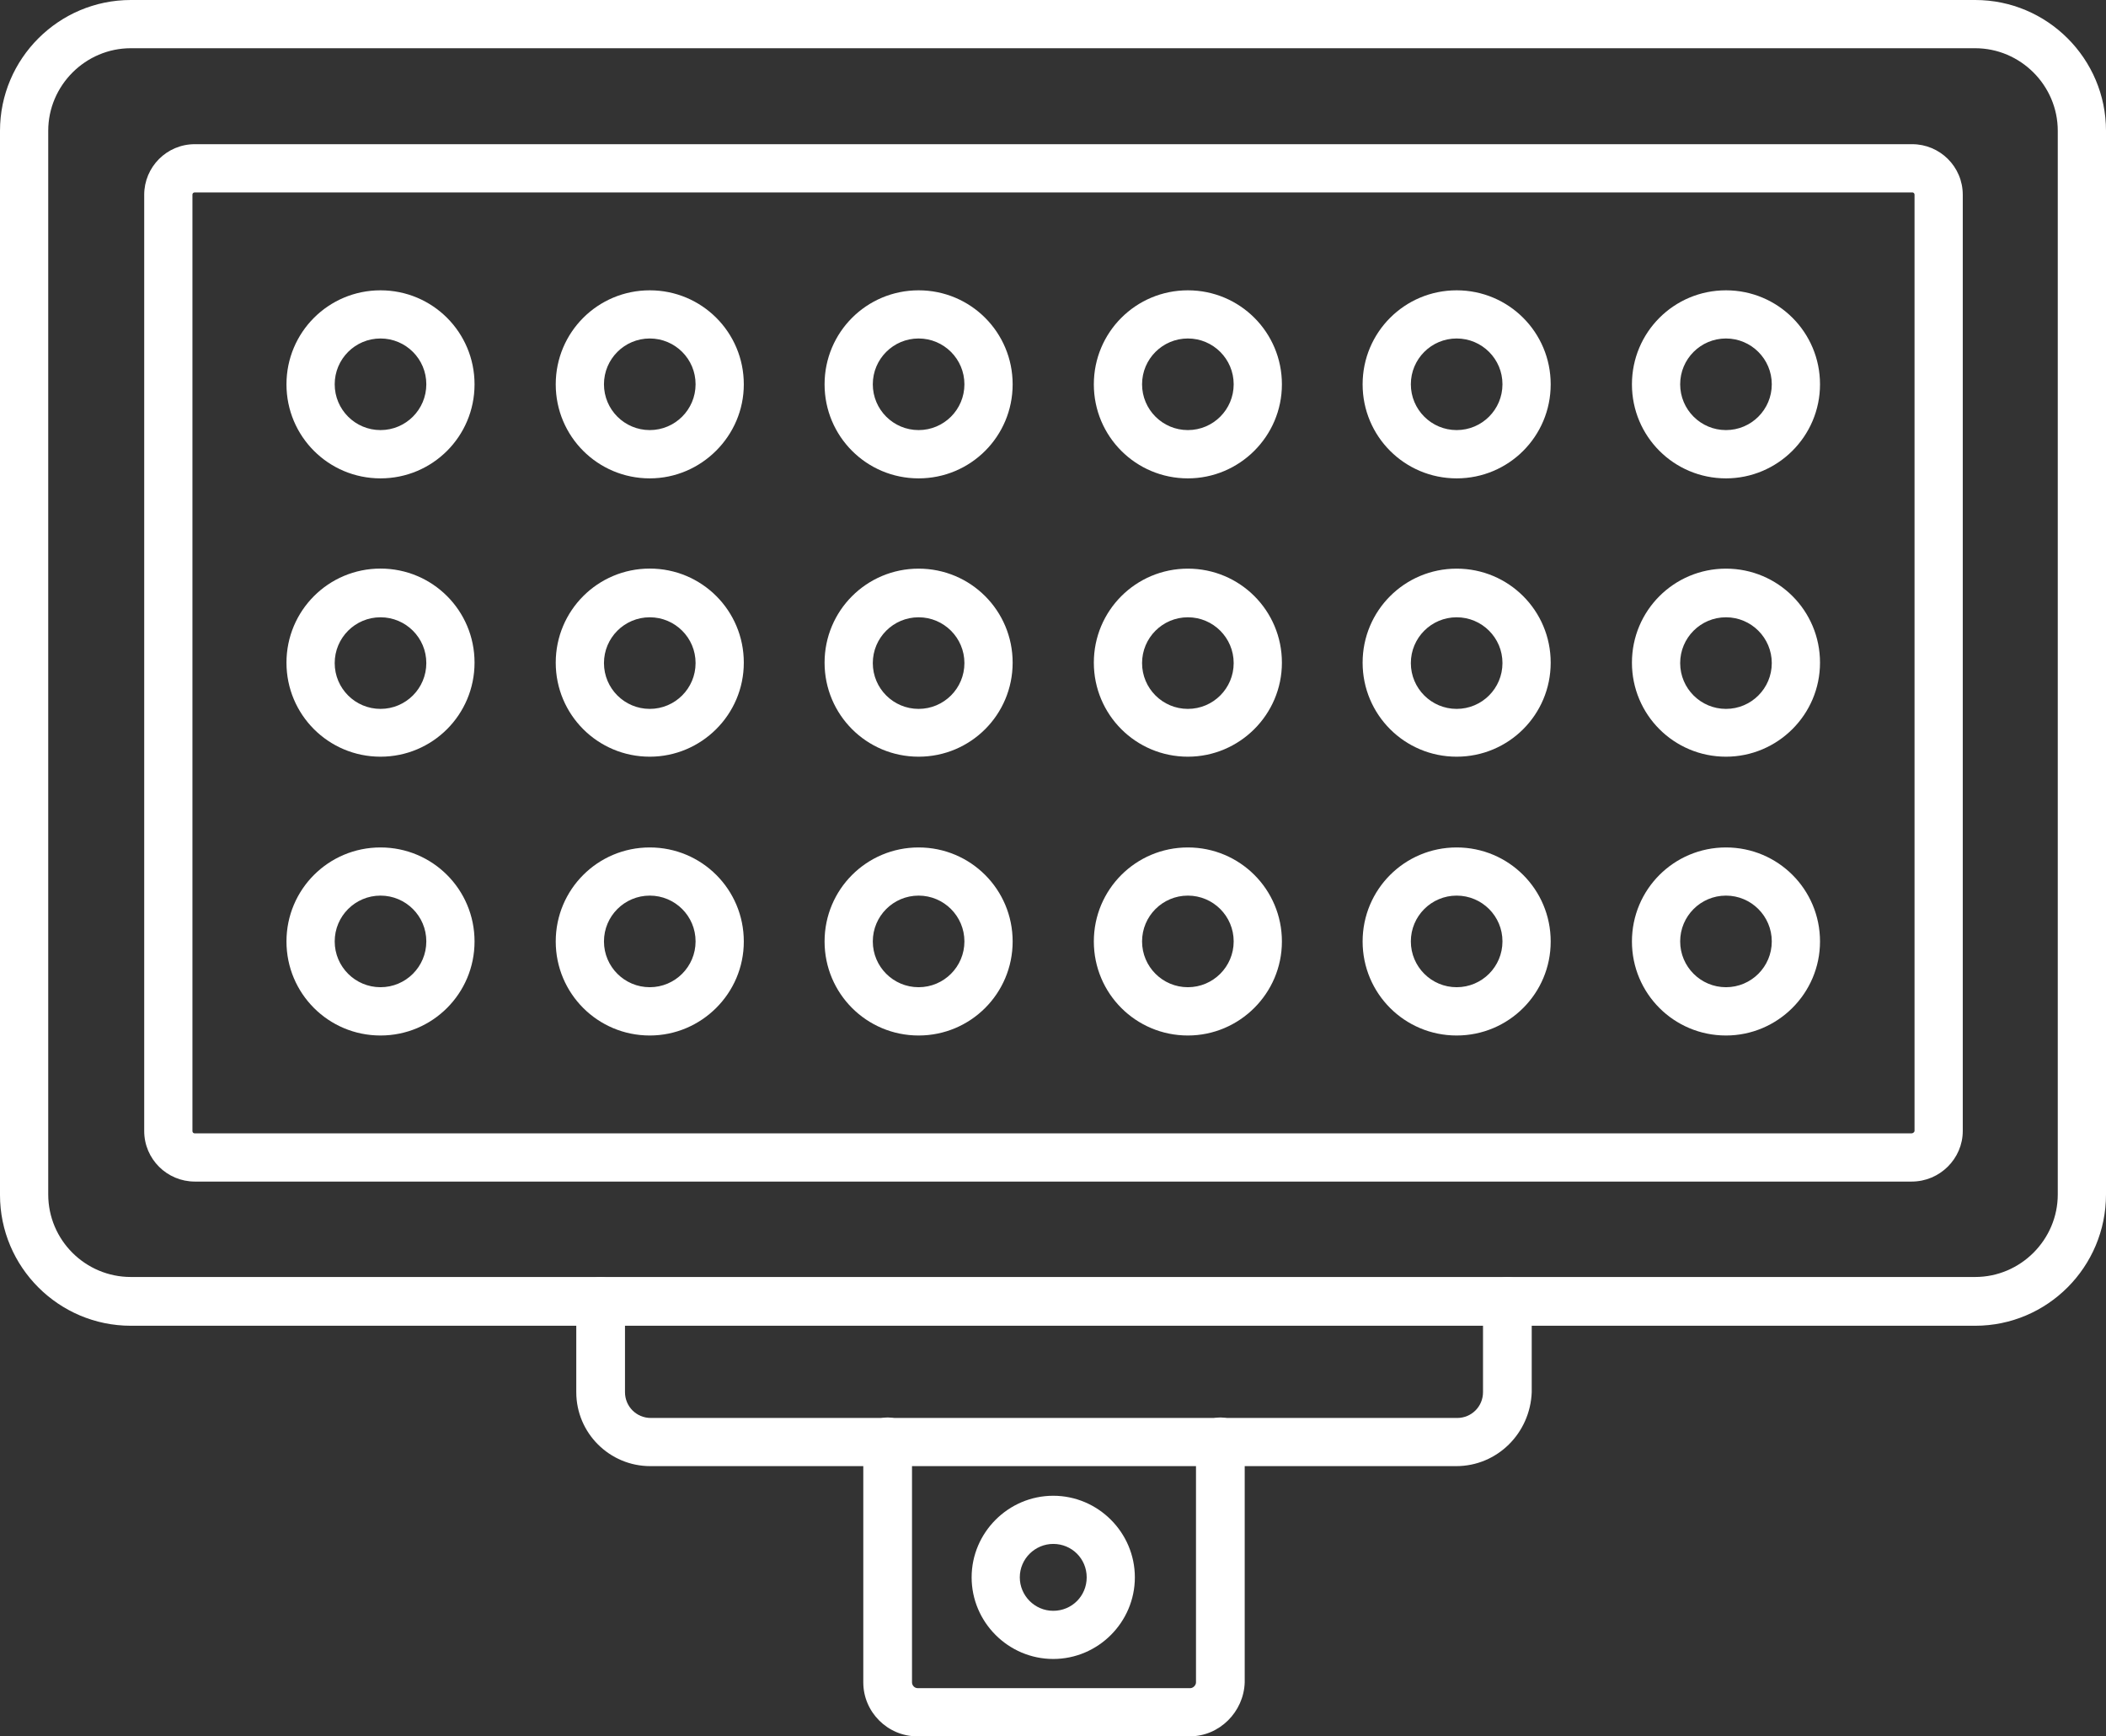
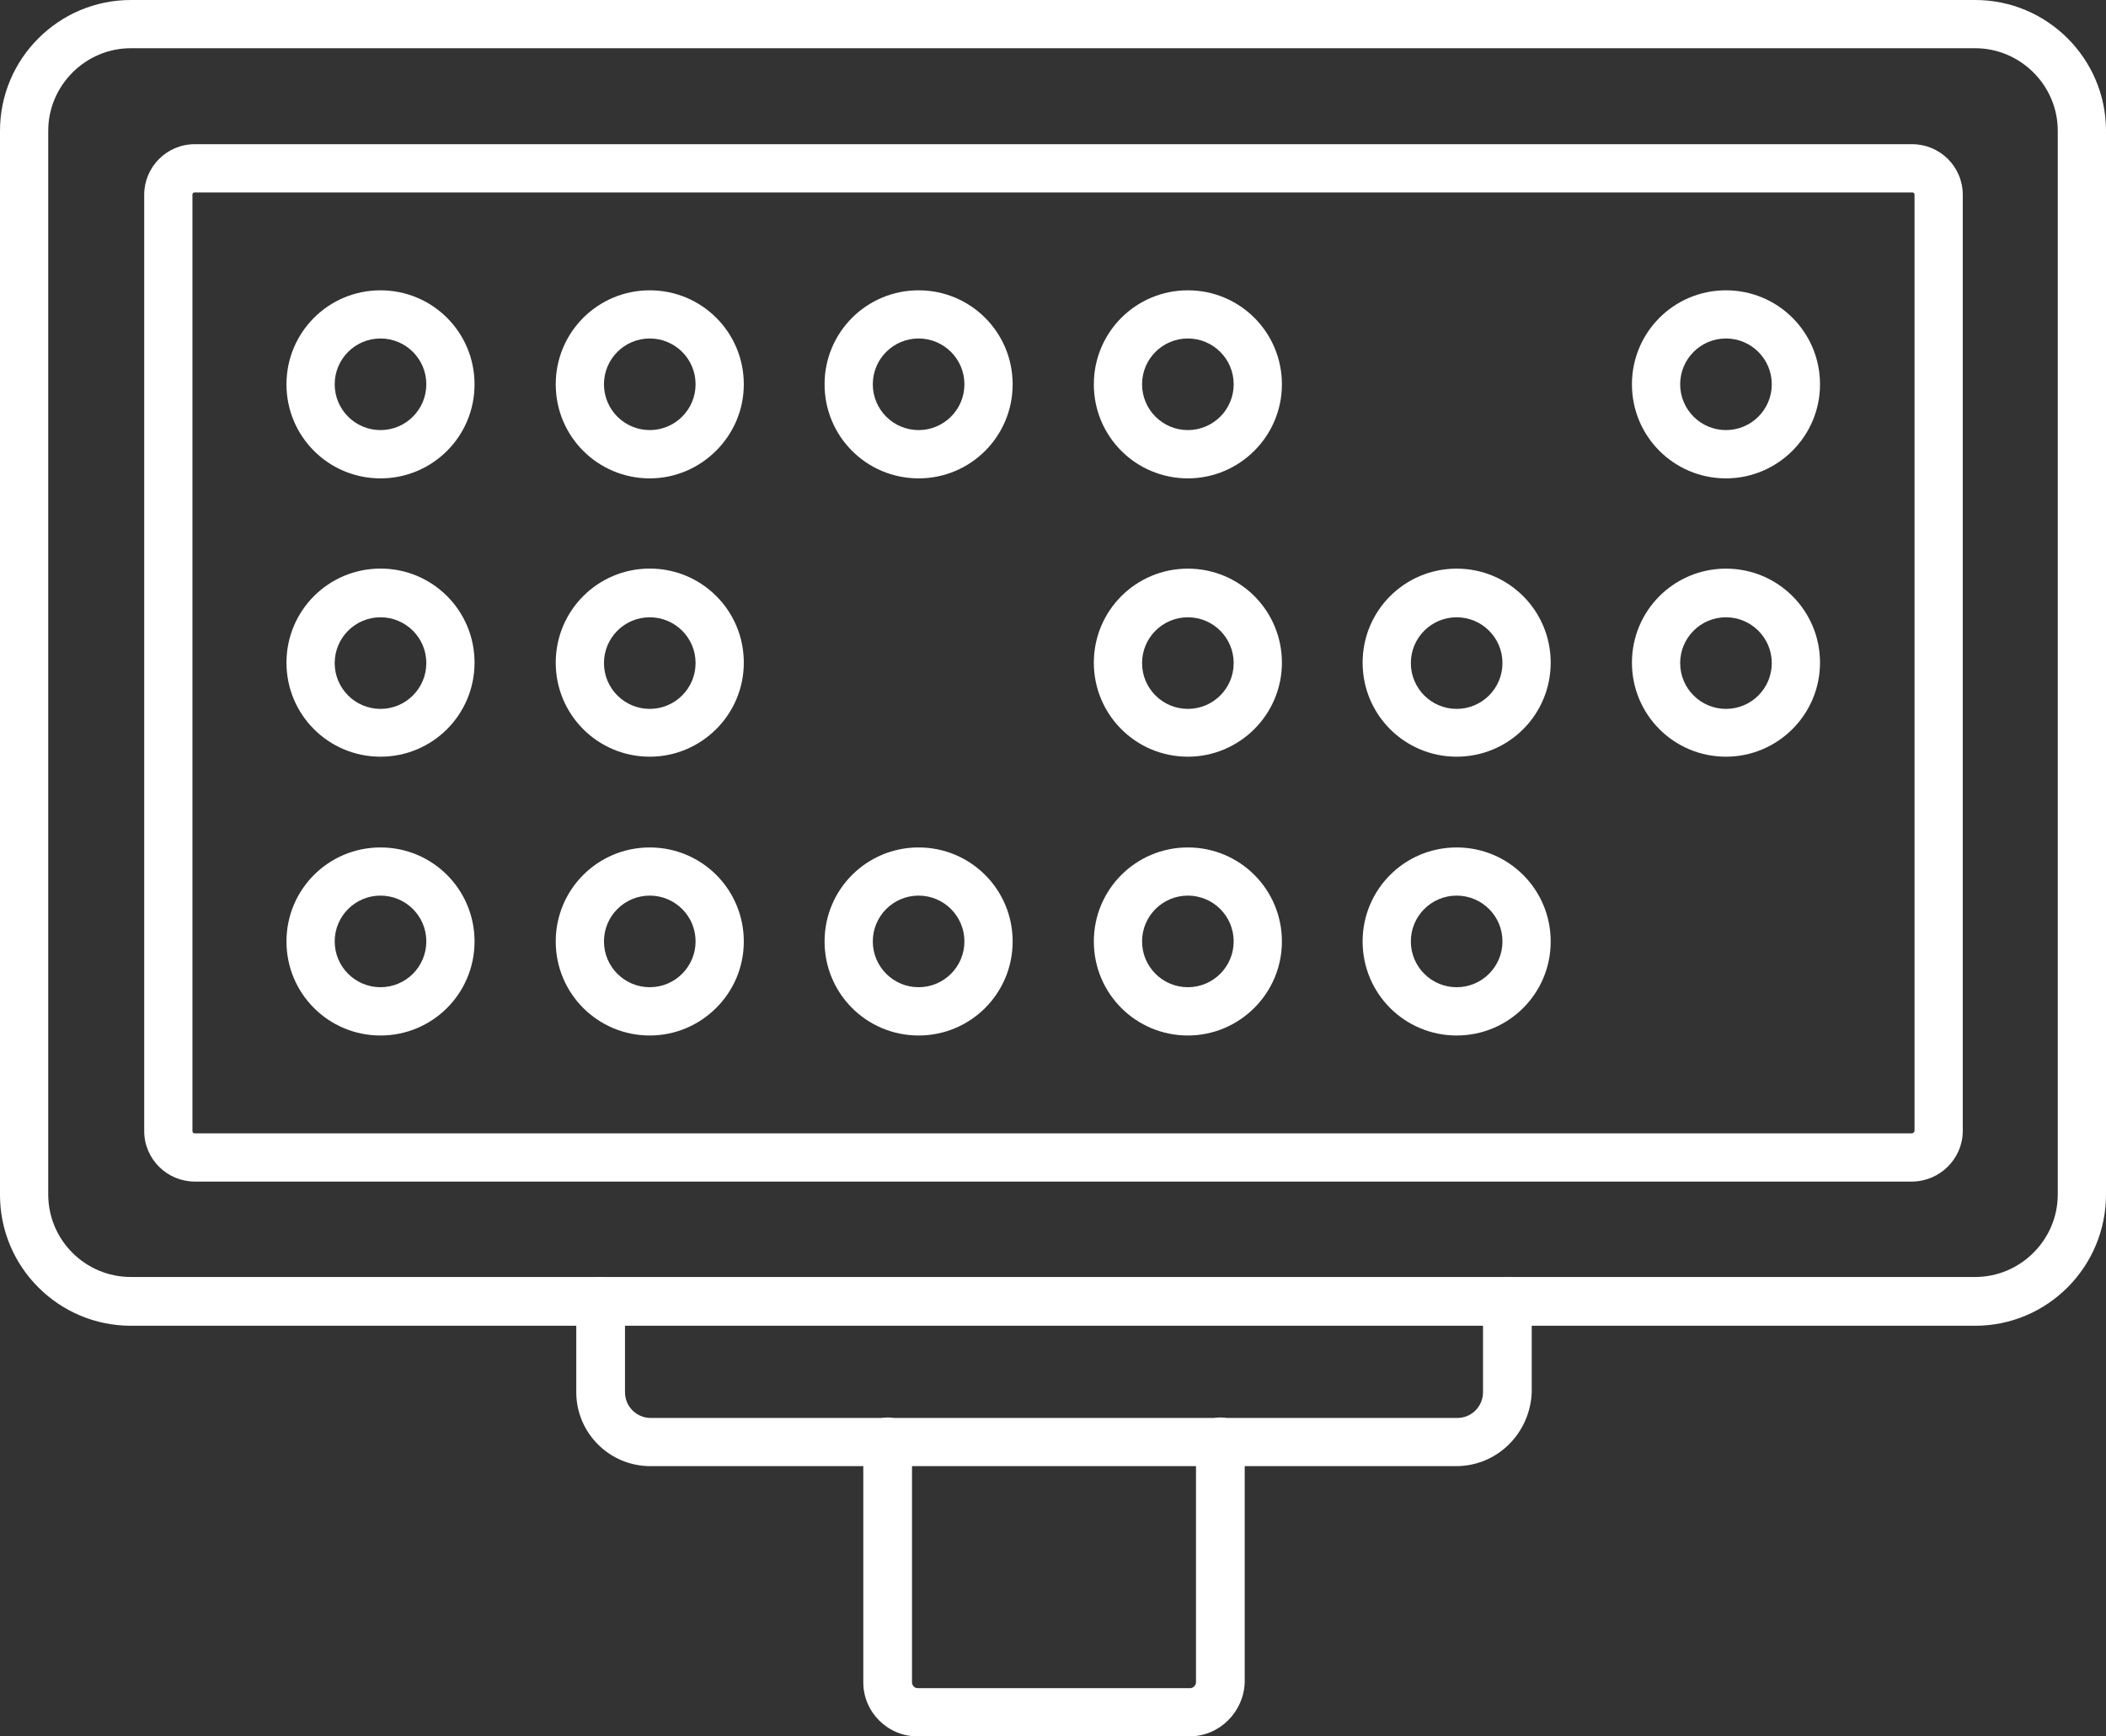
<svg xmlns="http://www.w3.org/2000/svg" fill="#ffffff" height="2866" preserveAspectRatio="xMidYMid meet" version="1" viewBox="198.6 503.5 3475.8 2866.0" width="3475.8" zoomAndPan="magnify">
  <rect x="198.6" y="503.5" width="3475.8" height="2866.0" fill="#333333" stroke="none" />
  <g>
    <g clip-rule="evenodd" fill-rule="evenodd" id="change1_1">
      <path d="M414.5,583.1c-74.9,0-136.3,61.5-136.3,136.3v1755.6c0,75.6,61.5,136.3,136.3,136.3h3044 c74.9,0,136.3-61.5,136.3-136.3V719.4c0-74.9-61.5-136.3-136.3-136.3H414.5L414.5,583.1z M3458.5,2691.8h-3044 c-119,0-215.9-96.9-215.9-215.9V719.4c0-119,96.9-215.9,215.9-215.9h3044c119,0,215.9,96.9,215.9,215.9v1755.6 C3674.4,2594.9,3577.5,2691.8,3458.5,2691.8z" />
      <path d="M520.1,821.1c-1.6,0-3.9,0.8-3.9,3.9v1545.3c0,1.6,0.8,3.9,3.9,3.9h2833.6 c2.4,0,4.7-2.4,4.7-3.9V825c0-1.6-0.8-3.9-3.9-3.9H520.1L520.1,821.1z M3353.7,2453.8H520.1c-45.7,0-83.5-37-83.5-83.5V825 c0-45.7,37-83.5,83.5-83.5h2834.4c45.7,0,83.5,37,83.5,83.5v1545.3C3438,2416,3400.2,2453.8,3353.7,2453.8L3353.7,2453.8z" />
      <path d="M826.6,1062.2c-41.8,0-75.6,33.9-75.6,75.6c0,41.8,33.9,75.6,75.6,75.6 c41.8,0,75.6-33.9,75.6-75.6C902.3,1096.1,868.4,1062.2,826.6,1062.2z M826.6,1293.1c-85.9,0-155.2-69.3-155.2-155.2 s69.3-155.2,155.2-155.2s155.2,69.3,155.2,155.2S912.5,1293.1,826.6,1293.1z" />
      <path d="M1271,1062.2c-41.8,0-75.6,33.9-75.6,75.6c0,41.8,33.9,75.6,75.6,75.6s75.6-33.9,75.6-75.6 C1346.7,1096.1,1312.8,1062.2,1271,1062.2z M1271,1293.1c-85.9,0-155.2-69.3-155.2-155.2s69.3-155.2,155.2-155.2 s155.2,69.3,155.2,155.2C1426.3,1223,1356.1,1293.1,1271,1293.1z" />
      <path d="M1714.7,1062.2c-41.8,0-75.6,33.9-75.6,75.6c0,41.8,33.9,75.6,75.6,75.6 c41.8,0,75.6-33.9,75.6-75.6C1790.3,1096.1,1756.4,1062.2,1714.7,1062.2z M1714.7,1293.1c-85.9,0-155.2-69.3-155.2-155.2 s69.3-155.2,155.2-155.2c85.9,0,155.2,69.3,155.2,155.2S1800.6,1293.1,1714.7,1293.1z" />
      <path d="M2159.1,1062.2c-41.8,0-75.6,33.9-75.6,75.6c0,41.8,33.9,75.6,75.6,75.6 c41.8,0,75.6-33.9,75.6-75.6C2234.7,1096.1,2200.9,1062.2,2159.1,1062.2z M2159.1,1293.1c-85.9,0-155.2-69.3-155.2-155.2 s69.3-155.2,155.2-155.2s155.2,69.3,155.2,155.2S2244.2,1293.1,2159.1,1293.1z" />
-       <path d="M2602.7,1062.2c-41.8,0-75.6,33.9-75.6,75.6c0,41.8,33.9,75.6,75.6,75.6 c41.8,0,75.6-33.9,75.6-75.6C2678.4,1096.1,2644.5,1062.2,2602.7,1062.2z M2602.7,1293.1c-85.9,0-155.2-69.3-155.2-155.2 s69.3-155.2,155.2-155.2c85.9,0,155.2,69.3,155.2,155.2S2688.6,1293.1,2602.7,1293.1z" />
      <path d="M3047.2,1062.2c-41.8,0-75.6,33.9-75.6,75.6c0,41.8,33.9,75.6,75.6,75.6 c41.8,0,75.6-33.9,75.6-75.6C3122.8,1096.1,3088.9,1062.2,3047.2,1062.2z M3047.2,1293.1c-85.9,0-155.2-69.3-155.2-155.2 s69.3-155.2,155.2-155.2c85.9,0,155.2,69.3,155.2,155.2S3132.3,1293.1,3047.2,1293.1z" />
      <path d="M826.6,1522.4c-41.8,0-75.6,33.9-75.6,75.6c0,41.8,33.9,75.6,75.6,75.6 c41.8,0,75.6-33.9,75.6-75.6C902.3,1556.3,868.4,1522.4,826.6,1522.4z M826.6,1752.5c-85.9,0-155.2-69.3-155.2-155.2 S740.7,1442,826.6,1442s155.2,69.3,155.2,155.2S912.5,1752.5,826.6,1752.5z" />
      <path d="M1271,1522.4c-41.8,0-75.6,33.9-75.6,75.6c0,41.8,33.9,75.6,75.6,75.6s75.6-33.9,75.6-75.6 C1346.7,1556.3,1312.8,1522.4,1271,1522.4z M1271,1752.5c-85.9,0-155.2-69.3-155.2-155.2S1185.1,1442,1271,1442 s155.2,69.3,155.2,155.2C1426.3,1683.2,1356.1,1752.5,1271,1752.5z" />
-       <path d="M1714.7,1522.4c-41.8,0-75.6,33.9-75.6,75.6c0,41.8,33.9,75.6,75.6,75.6 c41.8,0,75.6-33.9,75.6-75.6C1790.3,1556.3,1756.4,1522.4,1714.7,1522.4z M1714.7,1752.5c-85.9,0-155.2-69.3-155.2-155.2 s69.3-155.2,155.2-155.2c85.9,0,155.2,69.3,155.2,155.2S1800.6,1752.5,1714.7,1752.5z" />
      <path d="M2159.1,1522.4c-41.8,0-75.6,33.9-75.6,75.6c0,41.8,33.9,75.6,75.6,75.6 c41.8,0,75.6-33.9,75.6-75.6C2234.7,1556.3,2200.9,1522.4,2159.1,1522.4z M2159.1,1752.5c-85.9,0-155.2-69.3-155.2-155.2 s69.3-155.2,155.2-155.2s155.2,69.3,155.2,155.2S2244.2,1752.5,2159.1,1752.5z" />
      <path d="M2602.7,1522.4c-41.8,0-75.6,33.9-75.6,75.6c0,41.8,33.9,75.6,75.6,75.6 c41.8,0,75.6-33.9,75.6-75.6C2678.4,1556.3,2644.5,1522.4,2602.7,1522.4z M2602.7,1752.5c-85.9,0-155.2-69.3-155.2-155.2 s69.3-155.2,155.2-155.2c85.9,0,155.2,69.3,155.2,155.2S2688.6,1752.5,2602.7,1752.5z" />
      <path d="M3047.2,1522.4c-41.8,0-75.6,33.9-75.6,75.6c0,41.8,33.9,75.6,75.6,75.6 c41.8,0,75.6-33.9,75.6-75.6C3122.8,1556.3,3088.9,1522.4,3047.2,1522.4z M3047.2,1752.5c-85.9,0-155.2-69.3-155.2-155.2 s69.3-155.2,155.2-155.2s155.2,69.3,155.2,155.2S3132.3,1752.5,3047.2,1752.5z" />
      <path d="M826.6,1981.8c-41.8,0-75.6,33.9-75.6,75.6c0,41.8,33.9,75.6,75.6,75.6 c41.8,0,75.6-33.9,75.6-75.6C902.3,2015.7,868.4,1981.8,826.6,1981.8z M826.6,2212.7c-85.9,0-155.2-69.3-155.2-155.2 c0-85.9,69.3-155.2,155.2-155.2s155.2,69.3,155.2,155.2C981.8,2143.3,912.5,2212.7,826.6,2212.7L826.6,2212.7z" />
      <path d="M1271,1981.8c-41.8,0-75.6,33.9-75.6,75.6c0,41.8,33.9,75.6,75.6,75.6s75.6-33.9,75.6-75.6 C1346.7,2015.7,1312.8,1981.8,1271,1981.8z M1271,2212.7c-85.9,0-155.2-69.3-155.2-155.2c0-85.9,69.3-155.2,155.2-155.2 s155.2,69.3,155.2,155.2C1426.3,2143.3,1356.1,2212.7,1271,2212.7L1271,2212.7z" />
      <path d="M1714.7,1981.8c-41.8,0-75.6,33.9-75.6,75.6c0,41.8,33.9,75.6,75.6,75.6 c41.8,0,75.6-33.9,75.6-75.6C1790.3,2015.7,1756.4,1981.8,1714.7,1981.8z M1714.7,2212.7c-85.9,0-155.2-69.3-155.2-155.2 c0-85.9,69.3-155.2,155.2-155.2c85.9,0,155.2,69.3,155.2,155.2C1869.9,2143.3,1800.6,2212.7,1714.7,2212.7L1714.7,2212.7z" />
      <path d="M2159.1,1981.8c-41.8,0-75.6,33.9-75.6,75.6c0,41.8,33.9,75.6,75.6,75.6s75.6-33.9,75.6-75.6 C2234.7,2015.7,2200.9,1981.8,2159.1,1981.8z M2159.1,2212.7c-85.9,0-155.2-69.3-155.2-155.2c0-85.9,69.3-155.2,155.2-155.2 s155.2,69.3,155.2,155.2C2314.3,2143.3,2244.2,2212.7,2159.1,2212.7L2159.1,2212.7z" />
      <path d="M2602.7,1981.8c-41.8,0-75.6,33.9-75.6,75.6c0,41.8,33.9,75.6,75.6,75.6 c41.8,0,75.6-33.9,75.6-75.6C2678.4,2015.7,2644.5,1981.8,2602.7,1981.8z M2602.7,2212.7c-85.9,0-155.2-69.3-155.2-155.2 c0-85.9,69.3-155.2,155.2-155.2c85.9,0,155.2,69.3,155.2,155.2C2758,2143.3,2688.6,2212.7,2602.7,2212.7L2602.7,2212.7z" />
-       <path d="M3047.2,1981.8c-41.8,0-75.6,33.9-75.6,75.6c0,41.8,33.9,75.6,75.6,75.6 c41.8,0,75.6-33.9,75.6-75.6C3122.8,2015.7,3088.9,1981.8,3047.2,1981.8z M3047.2,2212.7c-85.9,0-155.2-69.3-155.2-155.2 c0-85.9,69.3-155.2,155.2-155.2s155.2,69.3,155.2,155.2C3202.4,2143.3,3132.3,2212.7,3047.2,2212.7L3047.2,2212.7z" />
      <path d="M2602,2923.5H1271.8c-67,0-122.1-54.4-122.1-122.1v-149.7c0-22.1,18.1-40.2,40.2-40.2 c22.1,0,40.2,18.1,40.2,40.2v149.7c0,23.6,18.9,42.6,42.6,42.6h1330.9c23.6,0,42.6-18.9,42.6-42.6v-149.7 c0-22.1,18.1-40.2,40.2-40.2c22.1,0,40.2,18.1,40.2,40.2v149.7C2724.1,2869.1,2669.7,2923.5,2602,2923.5L2602,2923.5z" />
      <path d="M2162.3,3369.5h-449.9c-48.9,0-89-40.2-89-89v-397.1c0-22.1,18.1-40.2,40.2-40.2 c22.1,0,40.2,18.1,40.2,40.2v397.1c0,4.7,3.9,9.5,9.5,9.5H2163c4.7,0,9.5-4.7,9.5-9.5v-397.1c0-22.1,18.1-40.2,40.2-40.2 s40.2,18.1,40.2,40.2v397.1C2251.3,3329.3,2211.1,3369.5,2162.3,3369.5L2162.3,3369.5z" />
-       <path d="M1936.9,3051.9c-29.9,0-55.2,24.4-55.2,55.2c0,29.9,24.4,55.2,55.2,55.2 c30.7,0,55.2-24.4,55.2-55.2S1967.6,3051.9,1936.9,3051.9z M1936.9,3241.8c-74.1,0-134.7-60.7-134.7-134.7s60.7-134.7,134.7-134.7 c74.1,0,134.7,60.7,134.7,134.7C2071.6,3181.1,2011,3241.8,1936.9,3241.8z" />
    </g>
  </g>
  <path d="M0 0H3873V3873H0z" fill="none" />
</svg>